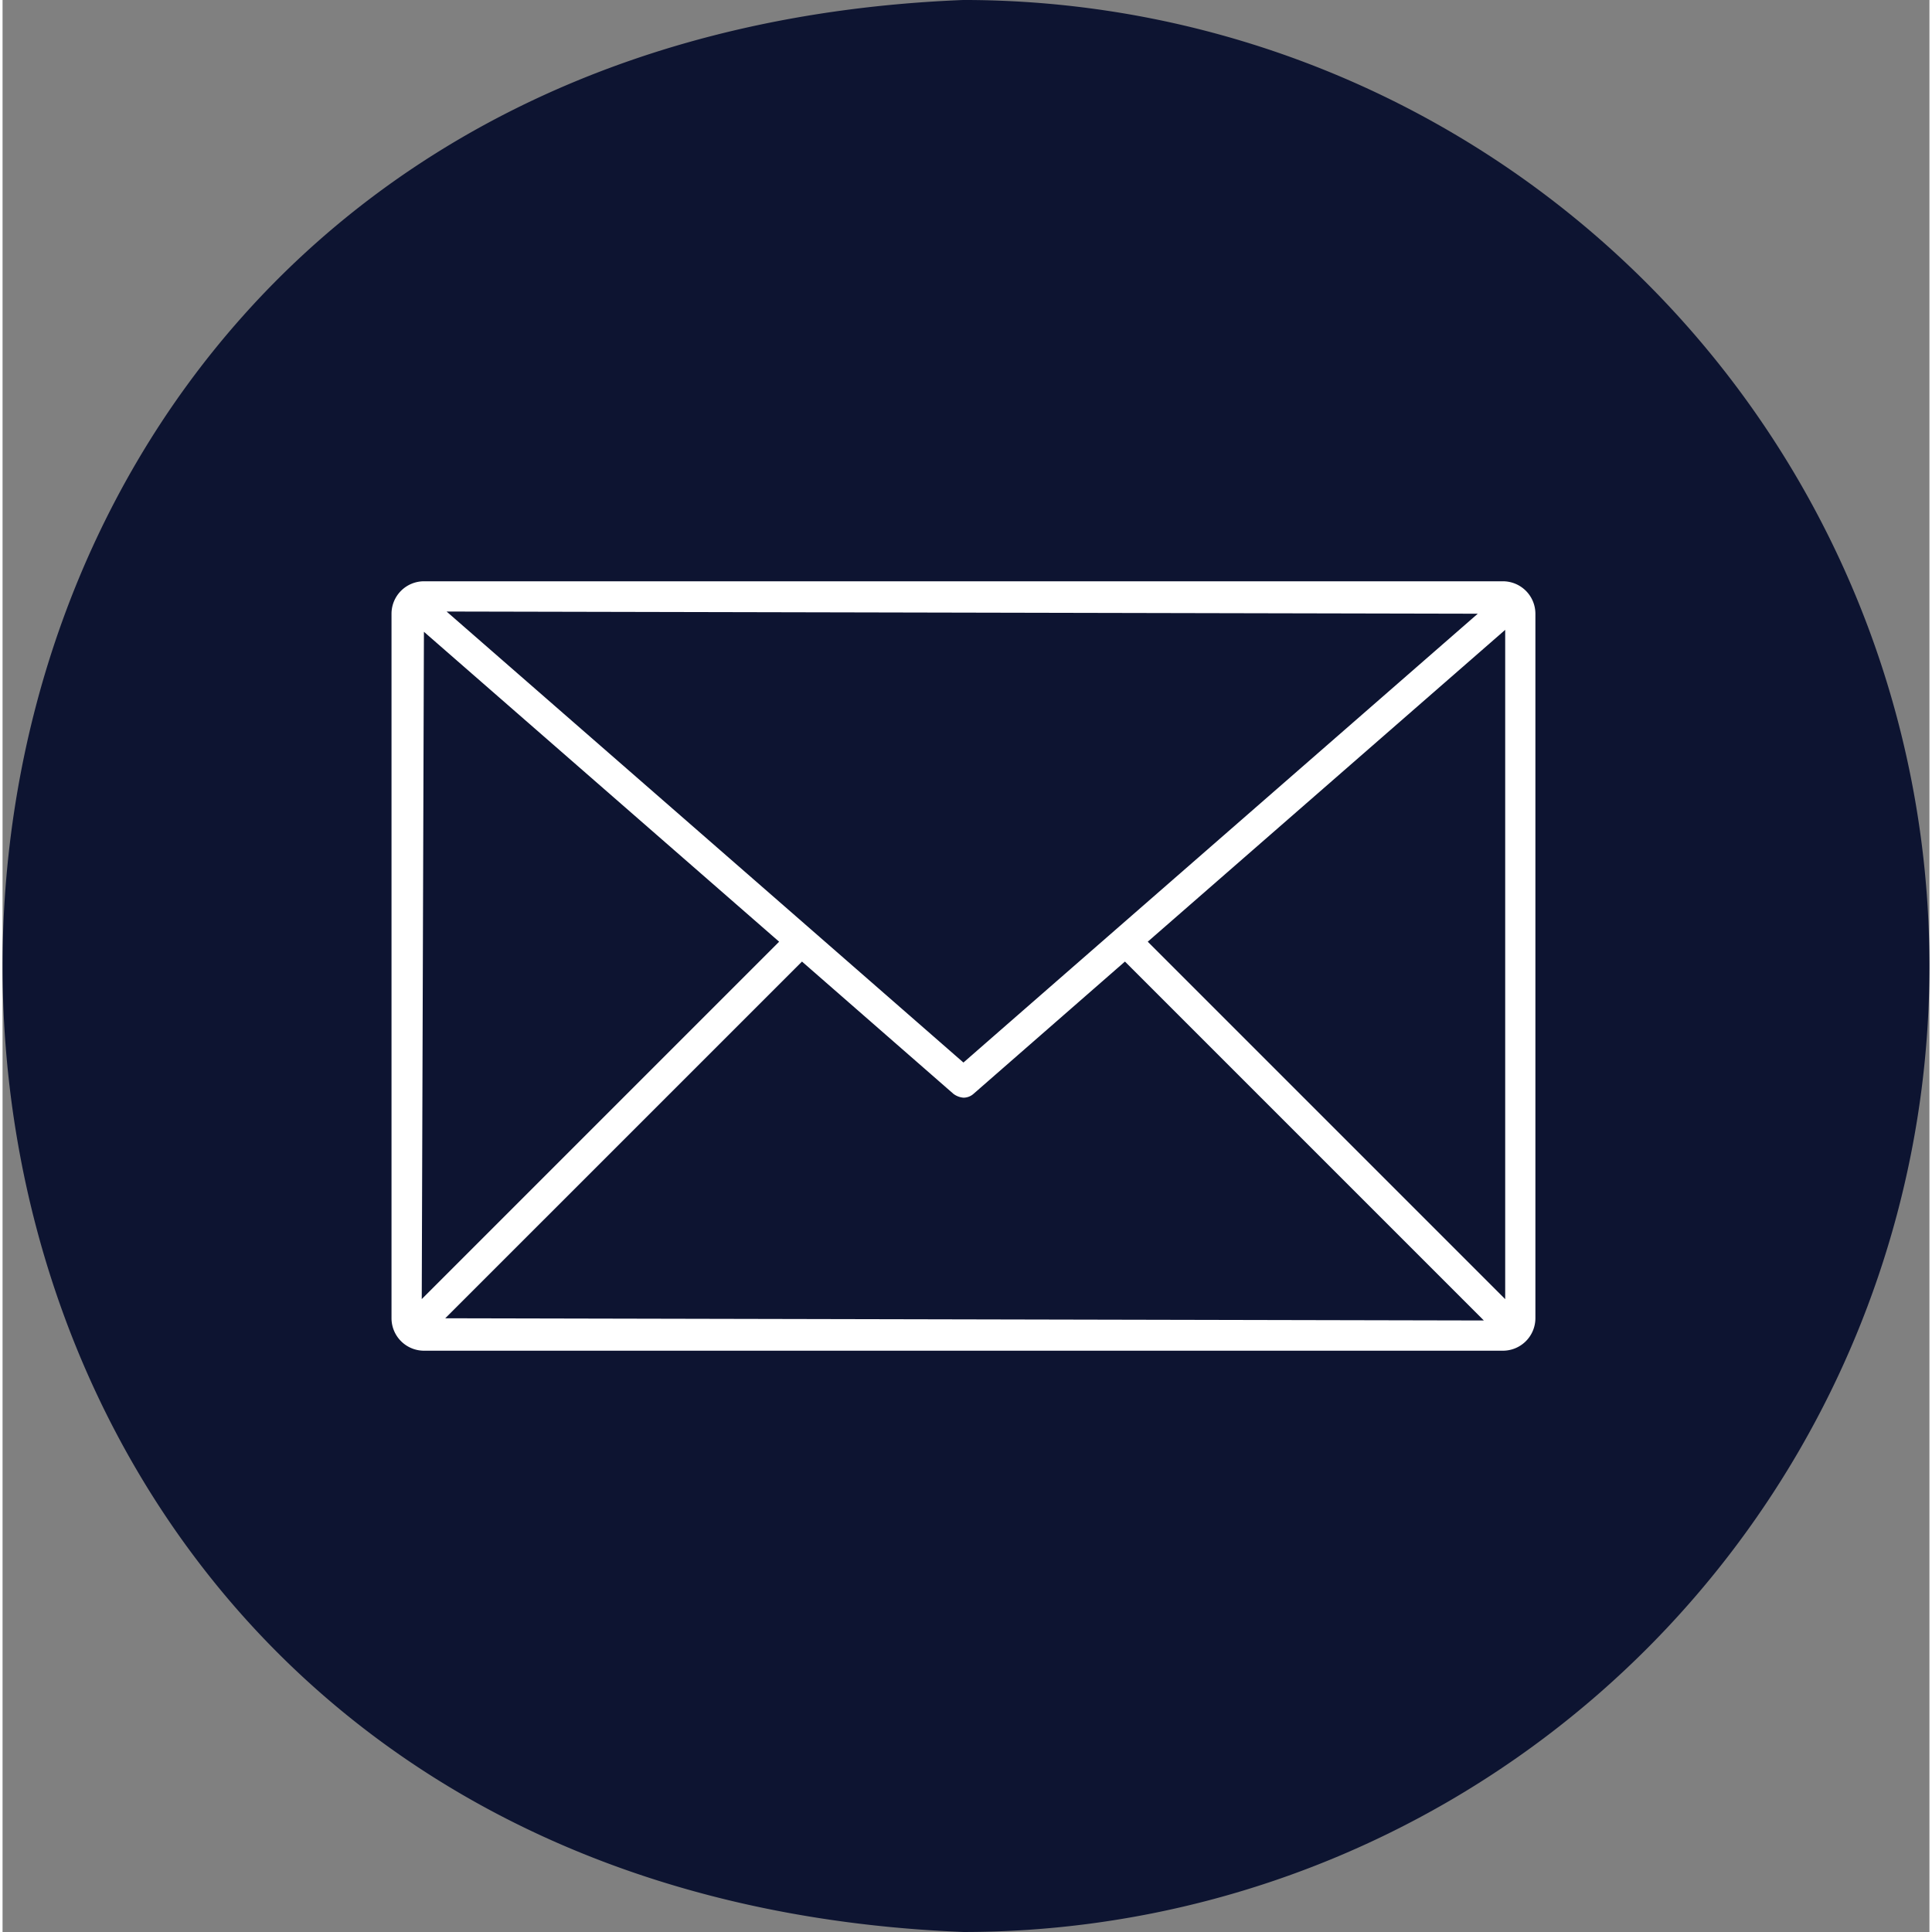
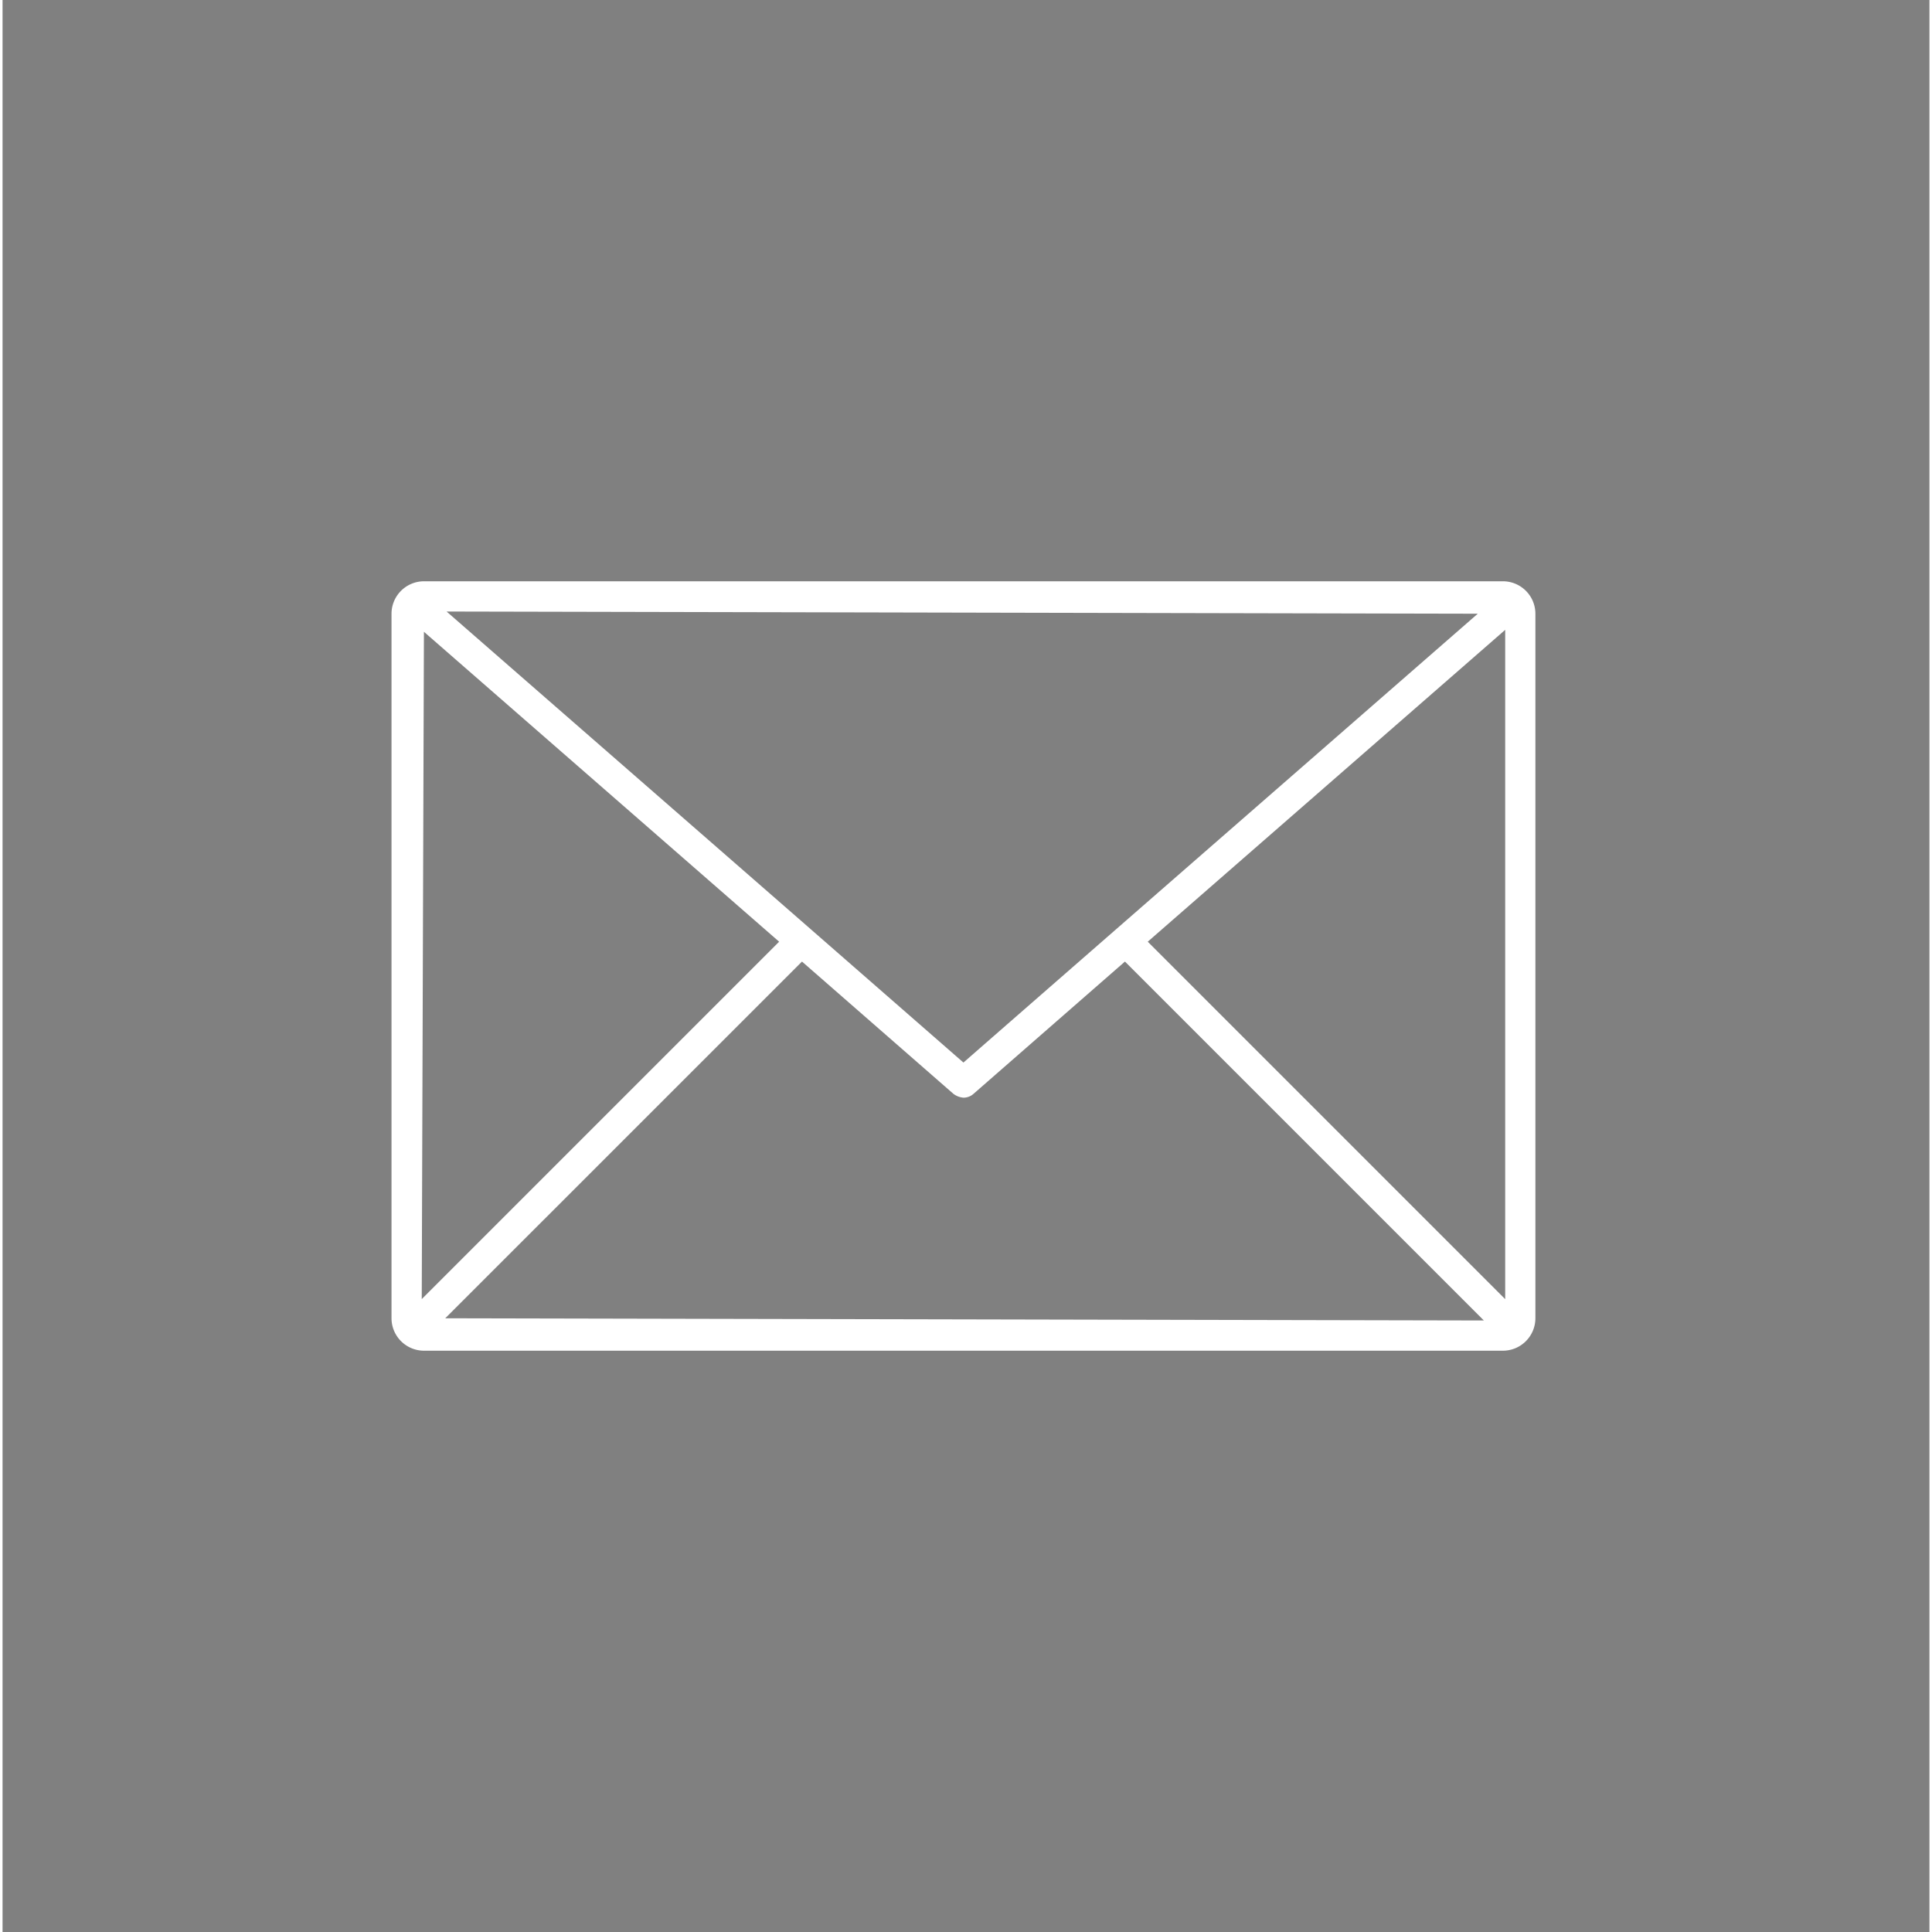
<svg xmlns="http://www.w3.org/2000/svg" height="512" viewBox="0 0 158.87 159.291" width="512">
  <rect x="0" y="0" width="158.87" height="159.291" fill="#808080" stroke="none" />
  <g id="Layer_2" data-name="Layer 2">
    <g id="Layer_1-2" data-name="Layer 1">
-       <path d="m158.87 79.645a79.645 79.645 0 0 1 -79.645 79.645c-105.648-4.195-105.618-155.111 0-159.291a79.645 79.645 0 0 1 79.645 79.645z" fill="#0d1431" />
      <path d="m123.702 111.364h-88.954a2.682 2.682 0 0 1 -2.679-2.678v-58.081a2.68 2.68 0 0 1 2.679-2.679h88.954a2.68 2.68 0 0 1 2.679 2.679v58.081a2.682 2.682 0 0 1 -2.679 2.678zm-87.202-2.674 85.632.182-29.592-29.592-12.483 10.904a1.245 1.245 0 0 1 -.831.318 1.571 1.571 0 0 1 -.84-.326c-.378-.33-12.474-10.896-12.474-10.896zm57.92-31.048 29.471 29.471v-55.183zm-59.678-25.552-.18 55.019 29.466-29.466zm31.93 24.556 12.552 10.96c8.215-7.18 33.799-29.495 42.406-37.006l-85.019-.18c.002.003 30.059 26.22 30.061 26.226z" fill="#fff" />
    </g>
  </g>
</svg>